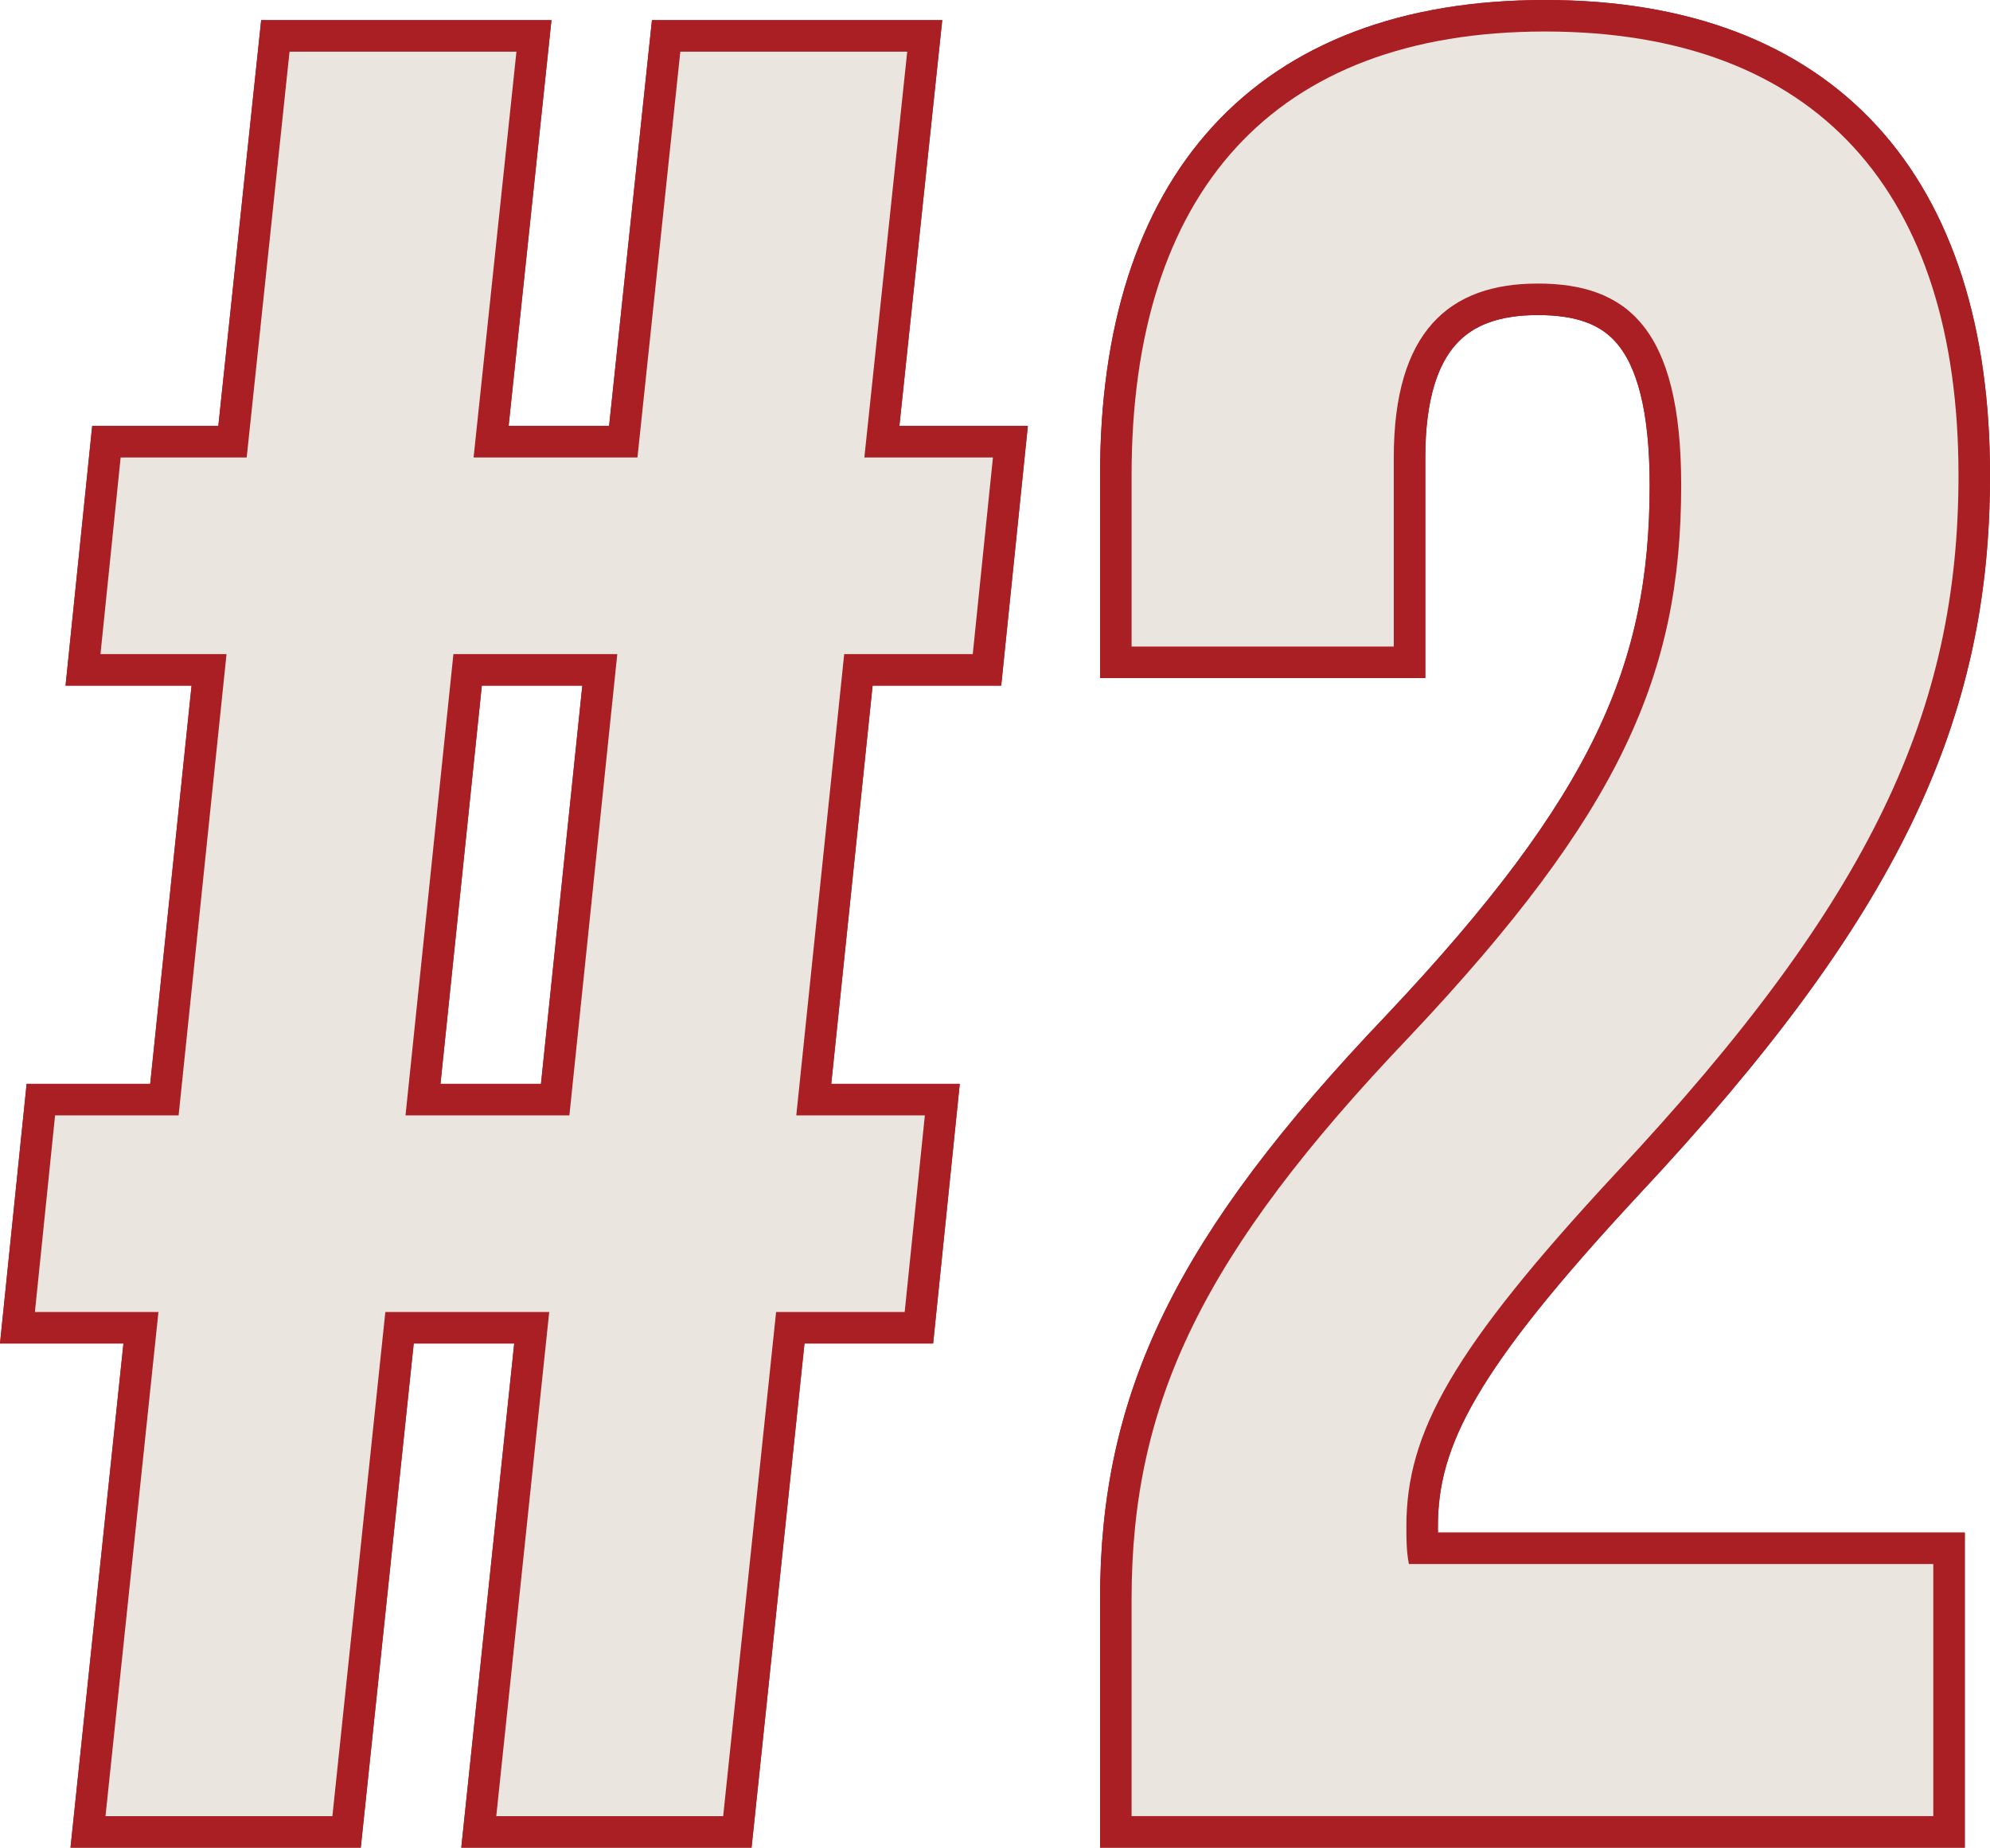
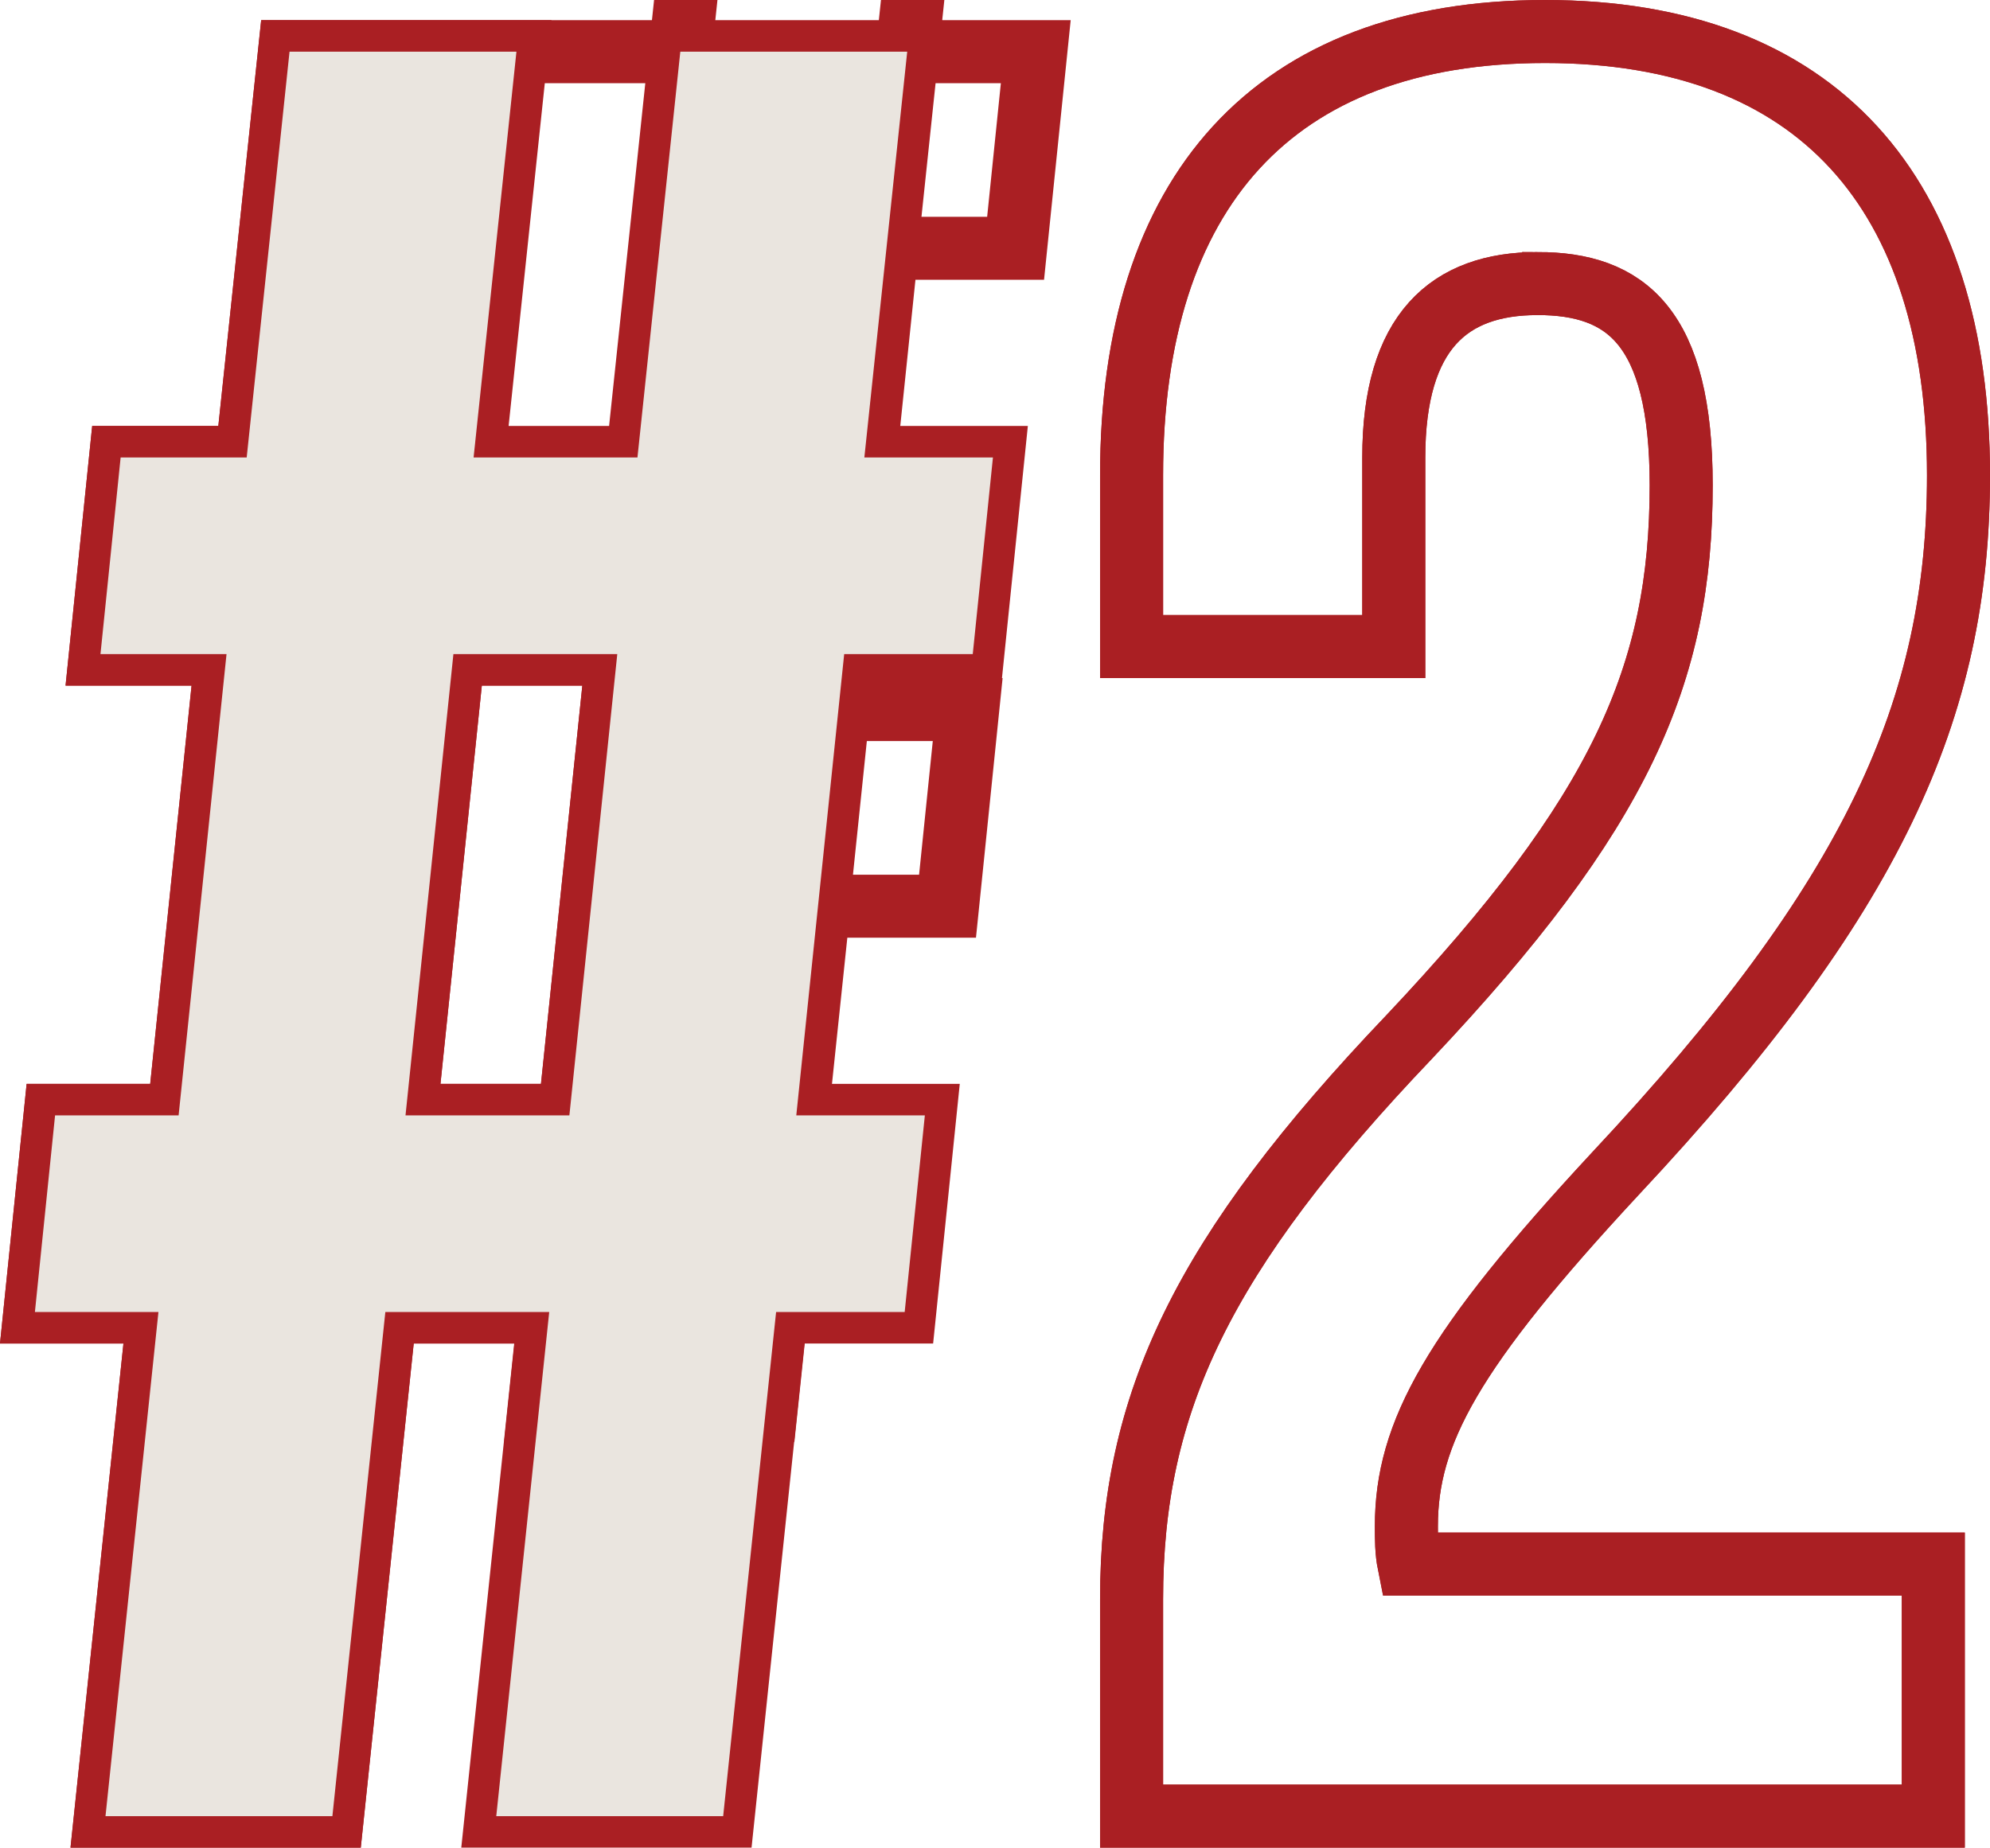
<svg xmlns="http://www.w3.org/2000/svg" id="_レイヤー_2" viewBox="0 0 157.866 146.598">
  <defs>
    <style>.cls-1{stroke-miterlimit:10;}.cls-1,.cls-2{fill:none;stroke:#aa1f23;stroke-width:5px;}.cls-3{fill:#eae5df;}</style>
  </defs>
  <g id="_レイヤー_1-2">
    <path class="cls-1" d="M43.569,104.099h-13l-4.2,39.999H8.369l4.2-39.999H2.769l1.6-15.601h9.8l3.801-36.599H7.97l1.6-15.601h10l3.399-32.199h18l-3.399,32.199h12.999l3.4-32.199h18l-3.4,32.199h10.2l-1.601,15.601h-10.199l-3.8,36.599h10.199l-1.6,15.601h-10.2l-4.199,39.999h-18l4.2-39.999ZM32.169,88.498h13l3.8-36.599h-13l-3.8,36.599Z" />
    <path class="cls-1" d="M121.967,22.499c-7,0-11.399,3.801-11.399,13.8v15h-20.8v-13.6c0-22.399,11.199-35.199,32.8-35.199,21.6,0,32.799,12.8,32.799,35.199,0,18.6-6.8,33.6-27.199,55.399-13,14-16.6,20.6-16.6,27.999,0,1,0,2,.2,3h41.599v20h-63.599v-17.2c0-15.6,5.6-27.399,22-44.599,16.799-17.8,21.6-28.8,21.6-43.8,0-12.6-4.4-16-11.4-16Z" />
-     <path class="cls-2" d="M43.569,104.099h-13l-4.2,39.999H8.369l4.2-39.999H2.769l1.6-15.601h9.8l3.801-36.599H7.97l1.6-15.601h10l3.399-32.199h18l-3.399,32.199h12.999l3.4-32.199h18l-3.4,32.199h10.2l-1.601,15.601h-10.199l-3.8,36.599h10.199l-1.6,15.601h-10.2l-4.199,39.999h-18l4.2-39.999ZM32.169,88.498h13l3.8-36.599h-13l-3.8,36.599Z" />
+     <path class="cls-2" d="M43.569,104.099h-13l-4.2,39.999H8.369l4.2-39.999H2.769l1.6-15.601h9.8l3.801-36.599H7.97l1.6-15.601h10l3.399-32.199h18h12.999l3.4-32.199h18l-3.4,32.199h10.2l-1.601,15.601h-10.199l-3.8,36.599h10.199l-1.6,15.601h-10.2l-4.199,39.999h-18l4.2-39.999ZM32.169,88.498h13l3.8-36.599h-13l-3.8,36.599Z" />
    <path class="cls-2" d="M121.967,22.499c-7,0-11.399,3.801-11.399,13.8v15h-20.8v-13.6c0-22.399,11.199-35.199,32.8-35.199,21.6,0,32.799,12.8,32.799,35.199,0,18.6-6.8,33.6-27.199,55.399-13,14-16.6,20.6-16.6,27.999,0,1,0,2,.2,3h41.599v20h-63.599v-17.2c0-15.6,5.6-27.399,22-44.599,16.799-17.8,21.6-28.8,21.6-43.8,0-12.6-4.4-16-11.4-16Z" />
    <path class="cls-3" d="M43.569,104.099h-13l-4.2,39.999H8.369l4.2-39.999H2.769l1.6-15.601h9.8l3.801-36.599H7.97l1.6-15.601h10l3.399-32.199h18l-3.399,32.199h12.999l3.4-32.199h18l-3.4,32.199h10.2l-1.601,15.601h-10.199l-3.8,36.599h10.199l-1.6,15.601h-10.2l-4.199,39.999h-18l4.2-39.999ZM32.169,88.498h13l3.8-36.599h-13l-3.8,36.599Z" />
-     <path class="cls-3" d="M121.967,22.499c-7,0-11.399,3.801-11.399,13.8v15h-20.8v-13.6c0-22.399,11.199-35.199,32.8-35.199,21.6,0,32.799,12.8,32.799,35.199,0,18.6-6.8,33.6-27.199,55.399-13,14-16.6,20.6-16.6,27.999,0,1,0,2,.2,3h41.599v20h-63.599v-17.2c0-15.6,5.6-27.399,22-44.599,16.799-17.8,21.6-28.8,21.6-43.8,0-12.6-4.4-16-11.4-16Z" />
  </g>
</svg>